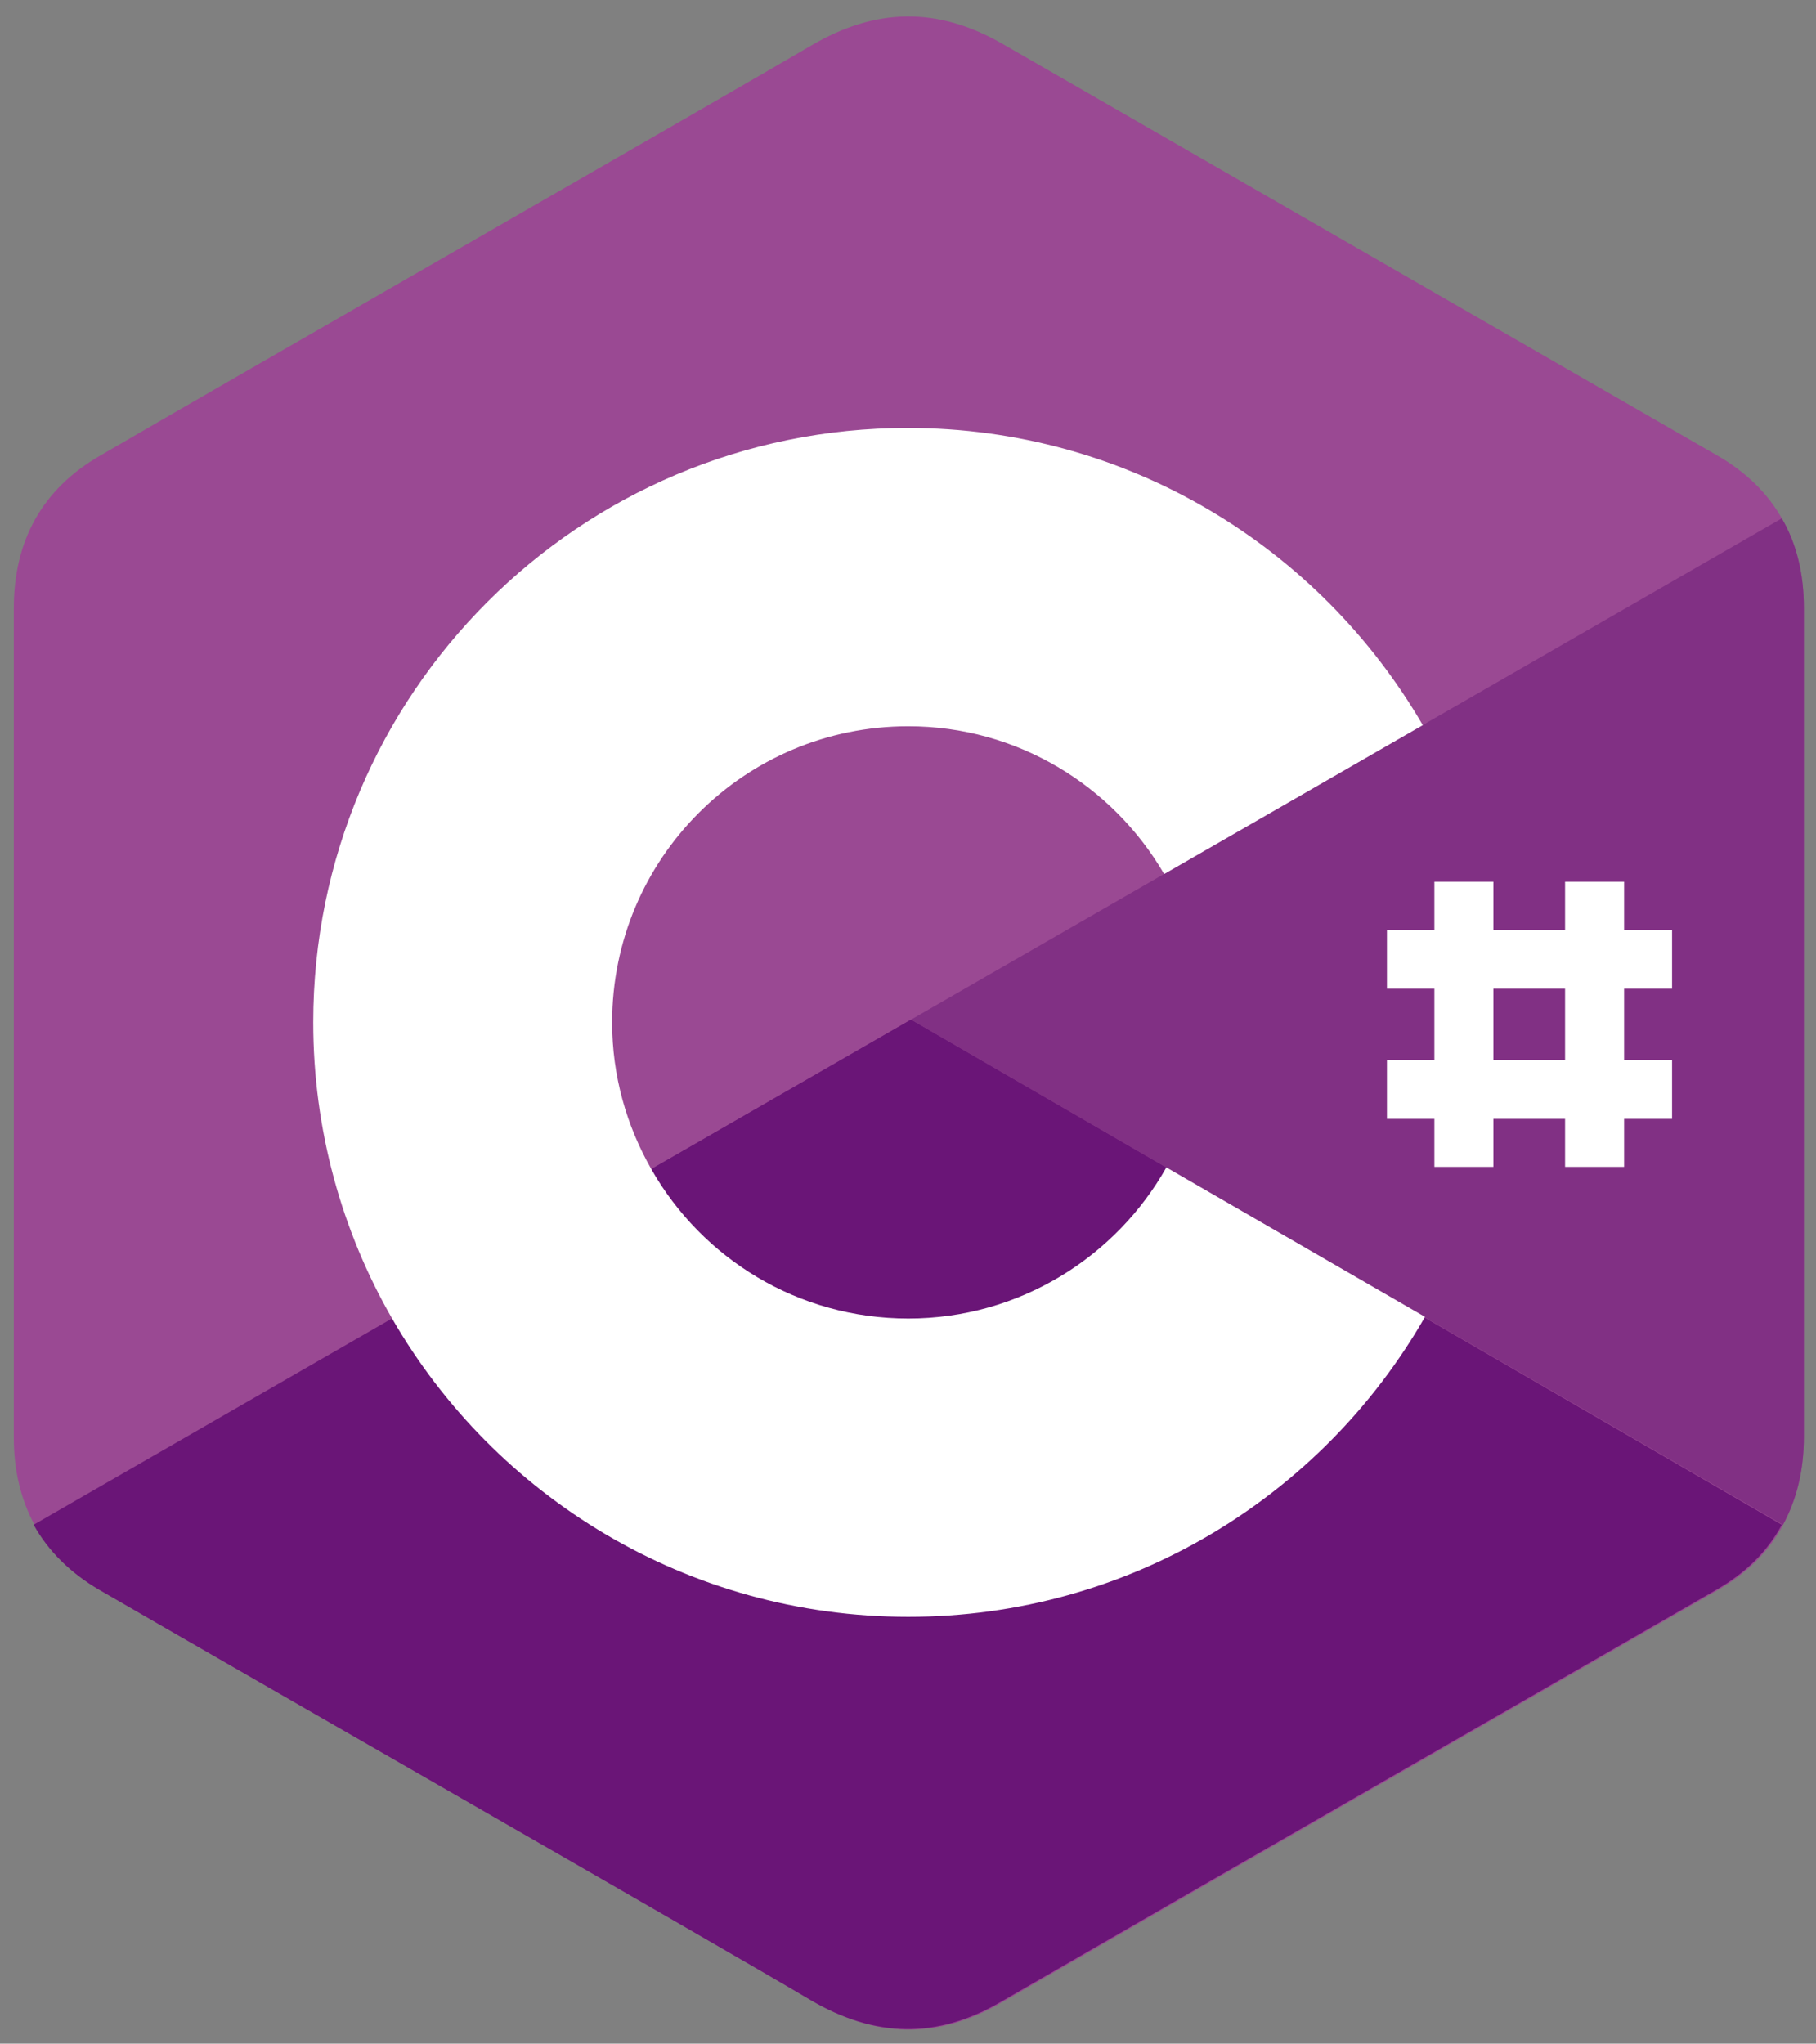
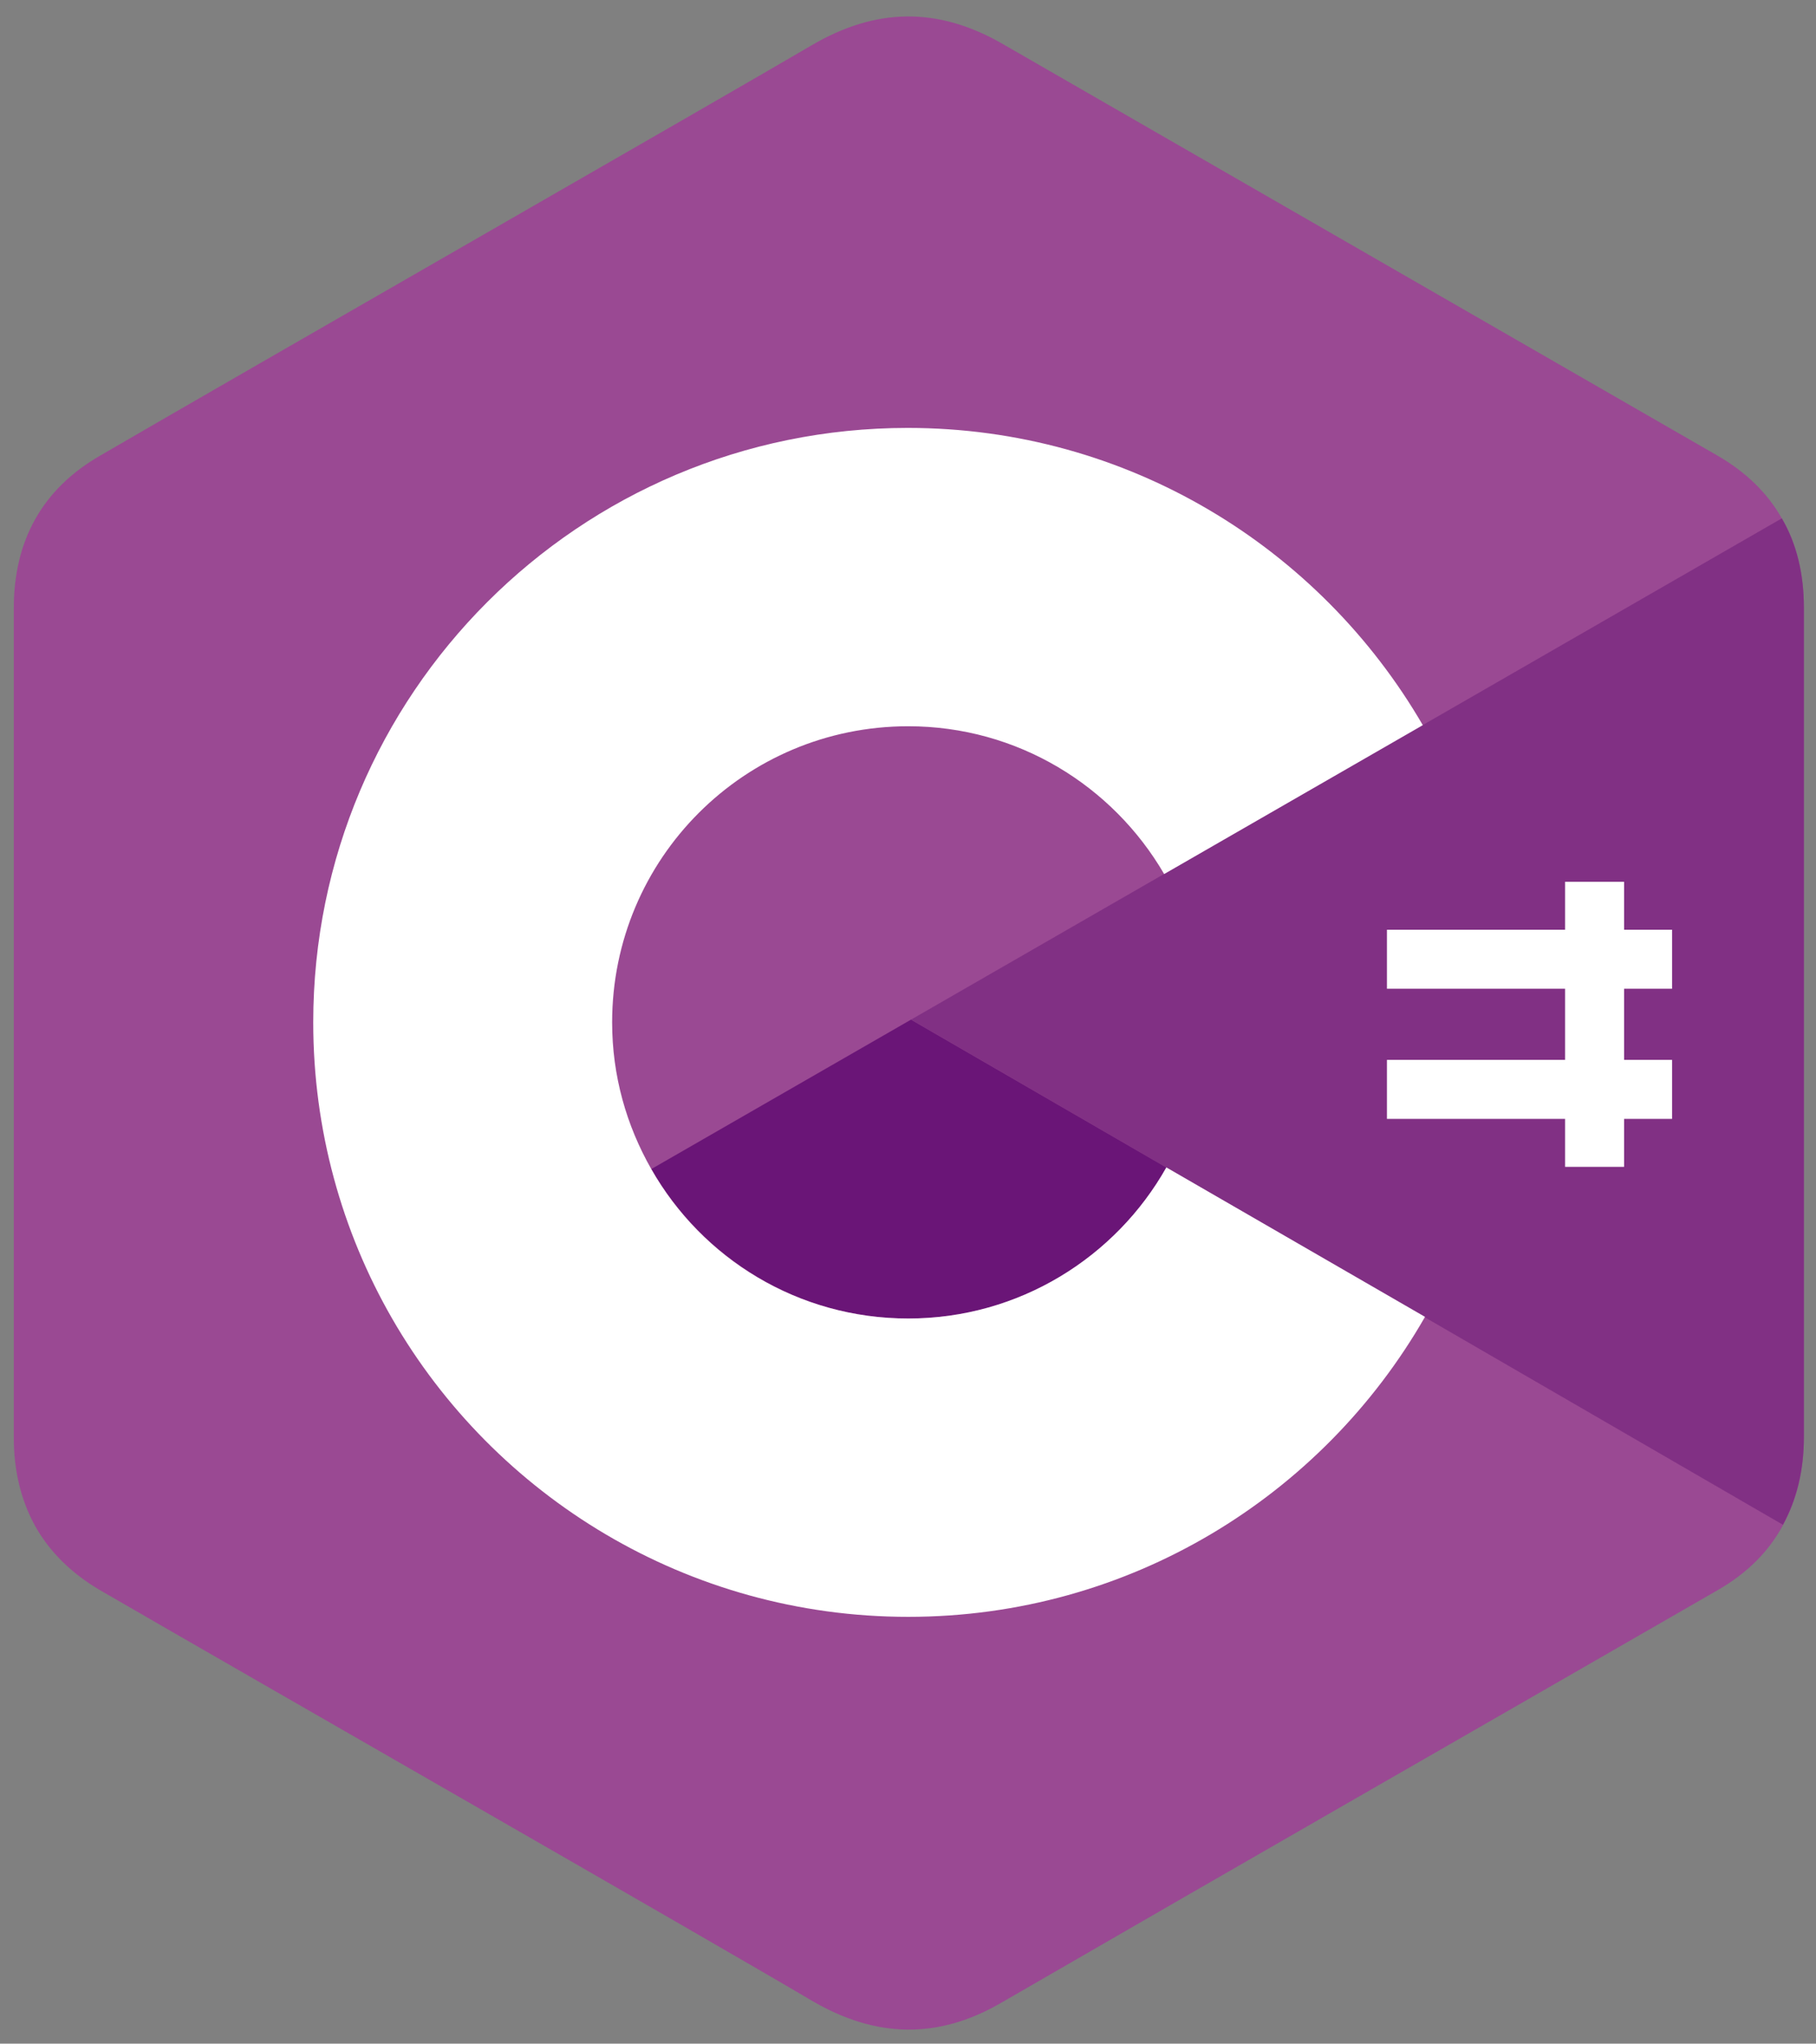
<svg xmlns="http://www.w3.org/2000/svg" version="1.1" id="Layer_1" x="0px" y="0px" viewBox="0 0 329.3 370.6" style="enable-background:new 0 0 329.3 370.6;" xml:space="preserve">
  <rect x="0" y="0" width="329.3" height="370.6" fill="#808080" stroke="none" />
  <style type="text/css">
	.st0{fill:#9A4993;}
	.st1{fill:#6A1577;}
	.st2{fill:#813084;}
	.st3{fill:#FFFFFF;}
</style>
  <path id="XMLID_3_" class="st0" d="M327.1,110.2c0-6.1-1.3-11.6-4-16.2c-2.6-4.6-6.5-8.4-11.7-11.4c-43.2-24.9-86.5-49.8-129.7-74.7  c-11.7-6.7-22.9-6.5-34.5,0.3C130,18.3,43.8,67.7,18.2,82.6C7.6,88.7,2.5,98.1,2.5,110.3c0,50.1,0,100.3,0,150.4  c0,6,1.3,11.3,3.8,15.9c2.6,4.7,6.6,8.7,11.9,11.8c25.7,14.9,111.8,64.2,129,74.4c11.6,6.8,22.9,7.1,34.5,0.3  c43.2-25,86.5-49.8,129.7-74.7c5.4-3.1,9.3-7,11.9-11.8c2.5-4.6,3.8-9.9,3.8-15.9C327.1,260.6,327.1,160.3,327.1,110.2" />
-   <path id="XMLID_4_" class="st1" d="M165.2,184.9L6.1,276.5c2.6,4.7,6.6,8.7,11.9,11.8c25.7,14.9,111.8,64.2,129,74.4  c11.6,6.8,22.9,7.1,34.5,0.3c43.2-25,86.5-49.8,129.7-74.7c5.4-3.1,9.3-7,11.9-11.8L165.2,184.9" />
  <path id="XMLID_5_" class="st1" d="M118.1,212c9.3,16.2,26.7,27.1,46.6,27.1c20.1,0,37.6-11,46.8-27.4l-46.3-26.8L118.1,212" />
  <path id="XMLID_6_" class="st2" d="M327.1,110.2c0-6.1-1.3-11.6-4-16.2l-157.9,90.9l158.1,91.6c2.5-4.6,3.8-9.9,3.8-15.9  C327.1,260.6,327.1,160.3,327.1,110.2" />
  <path id="XMLID_9_" class="st3" d="M211.5,211.7c-9.2,16.3-26.7,27.4-46.8,27.4c-20,0-37.4-10.9-46.6-27.1  c-4.5-7.9-7.1-16.9-7.1-26.6c0-29.7,24-53.7,53.7-53.7c19.8,0,37.1,10.8,46.4,26.8l46.9-27c-18.7-32.2-53.5-53.9-93.4-53.9  c-59.6,0-107.8,48.3-107.8,107.8c0,19.5,5.2,37.9,14.3,53.7c18.6,32.3,53.6,54.1,93.6,54.1c40.1,0,75.1-21.9,93.7-54.4L211.5,211.7" />
  <g id="XMLID_32_">
-     <rect id="XMLID_2_" x="260.1" y="159.9" class="st3" width="10.7" height="51.7" />
    <rect id="XMLID_30_" x="283.8" y="159.9" class="st3" width="10.7" height="51.7" />
    <rect id="XMLID_31_" x="251.5" y="168.6" class="st3" width="51.7" height="10.7" />
    <rect id="XMLID_23_" x="251.5" y="192.2" class="st3" width="51.7" height="10.7" />
  </g>
</svg>